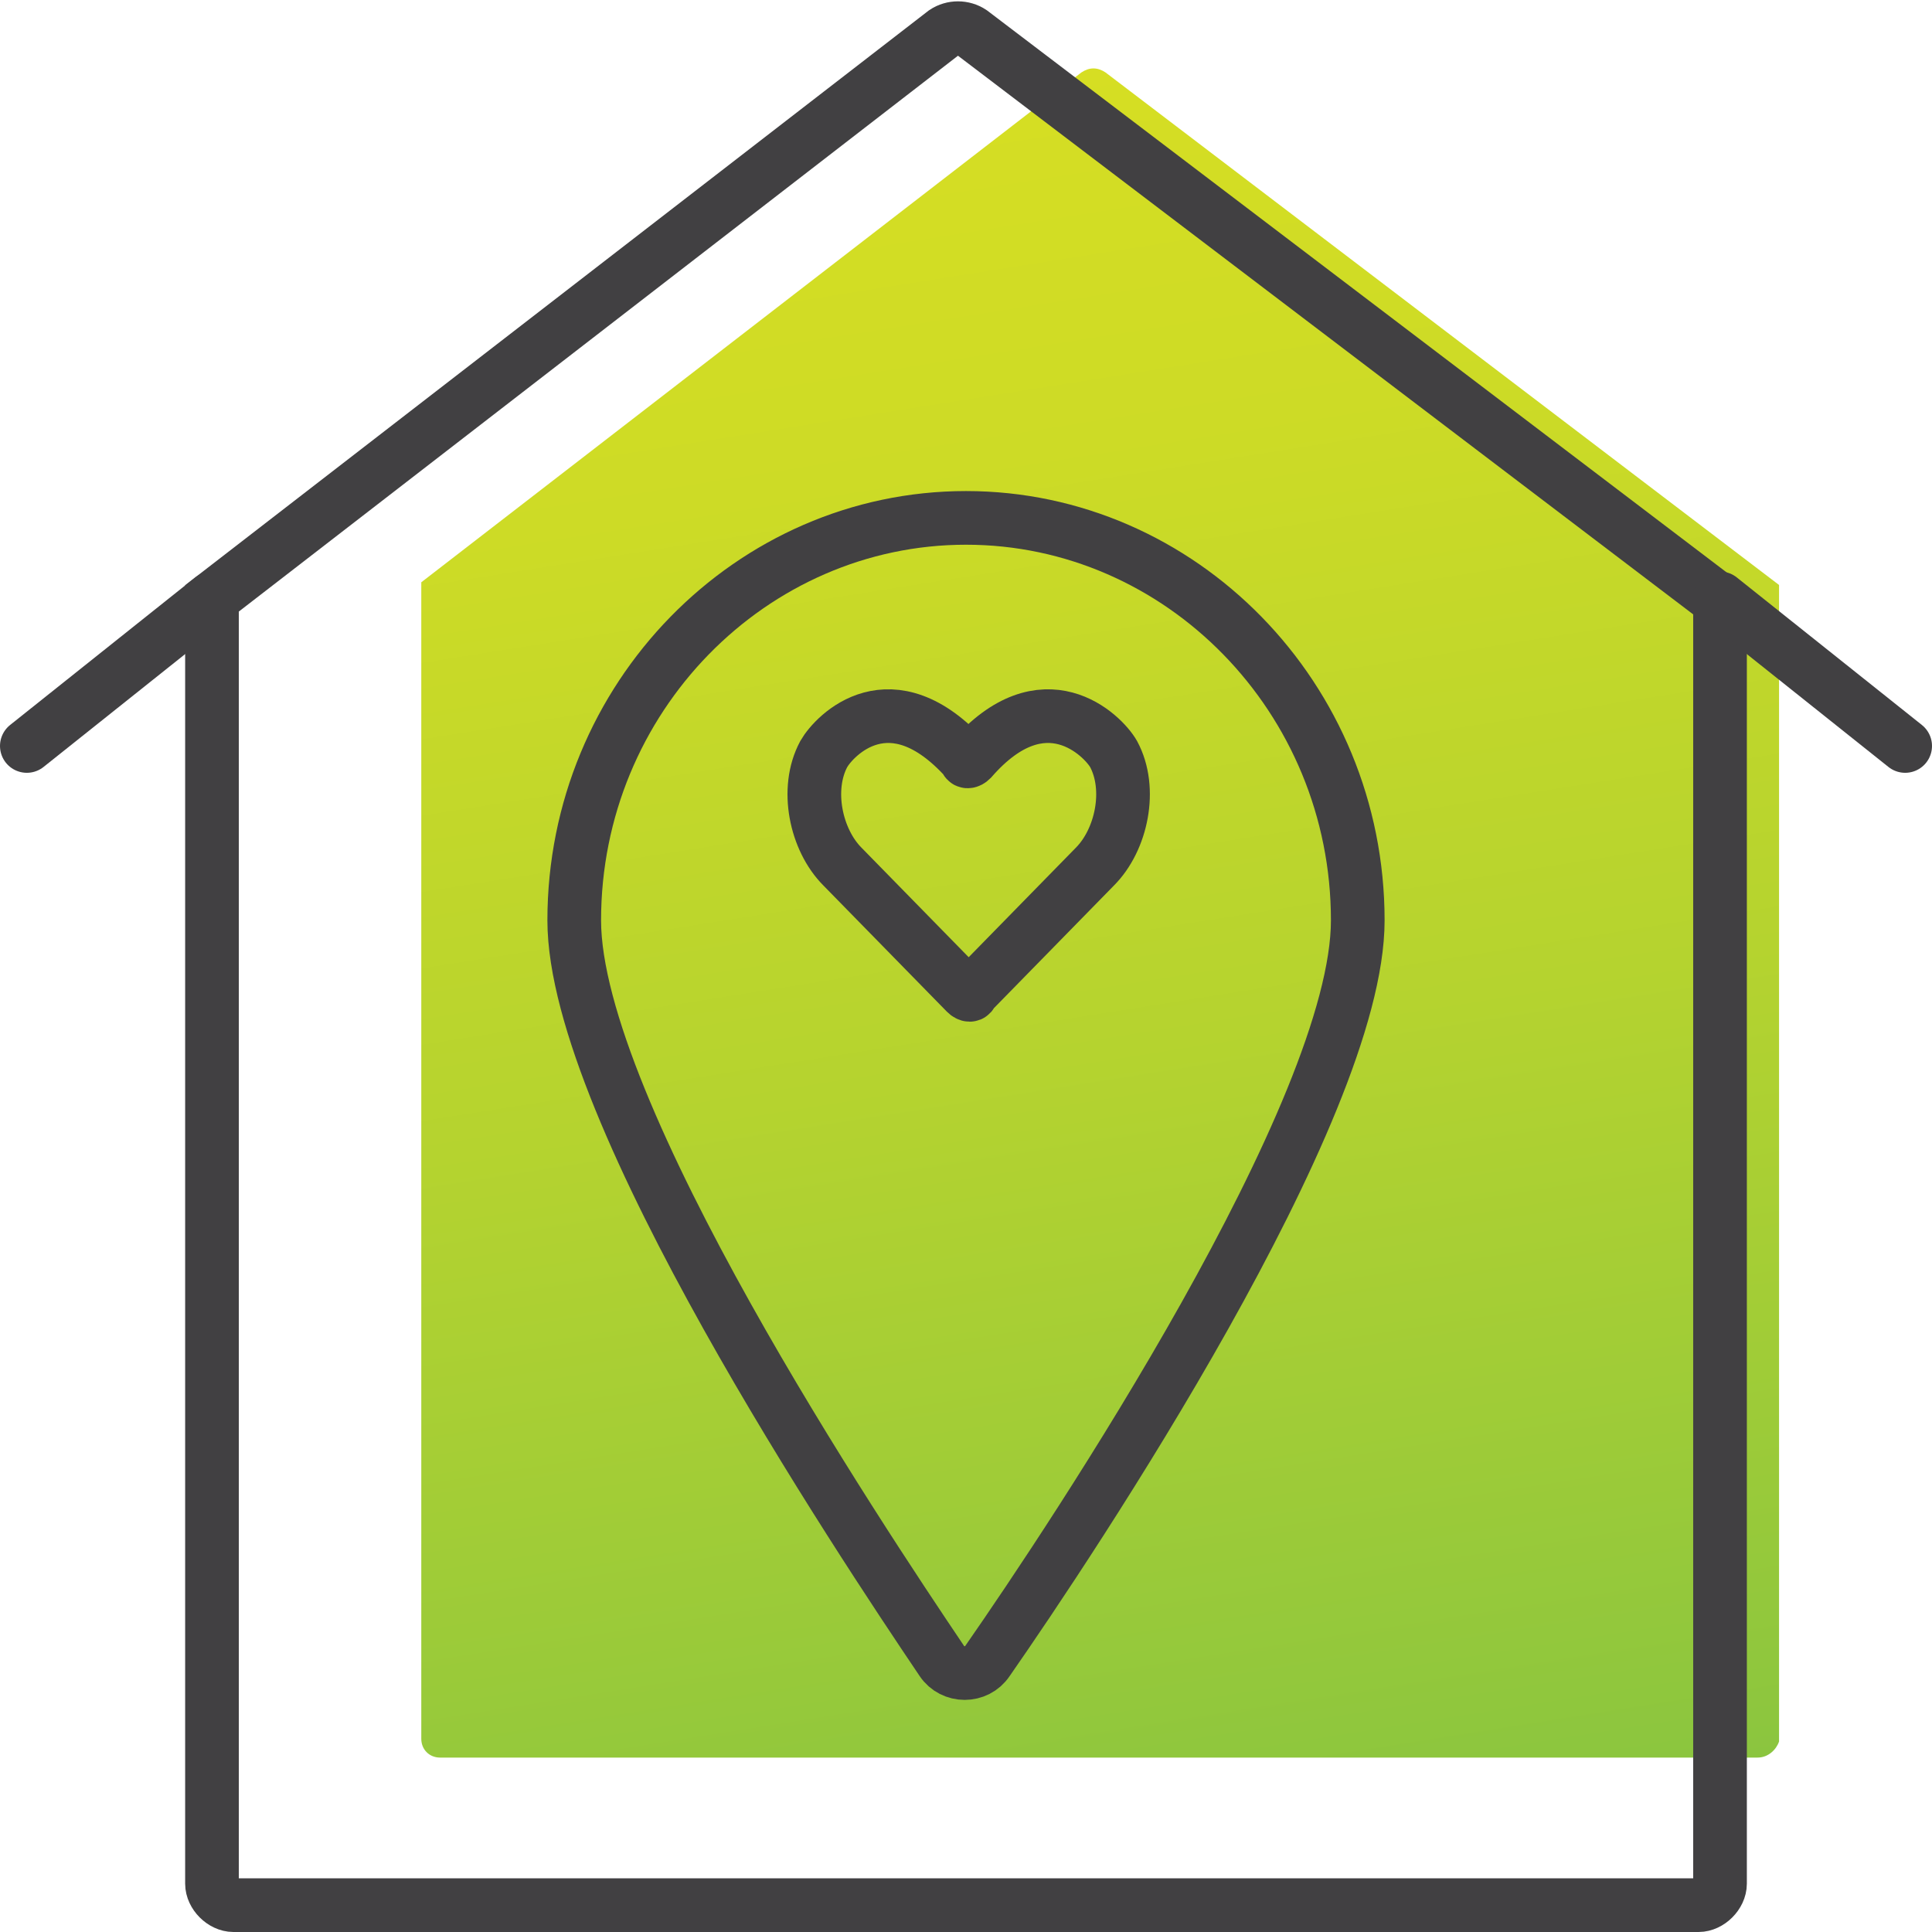
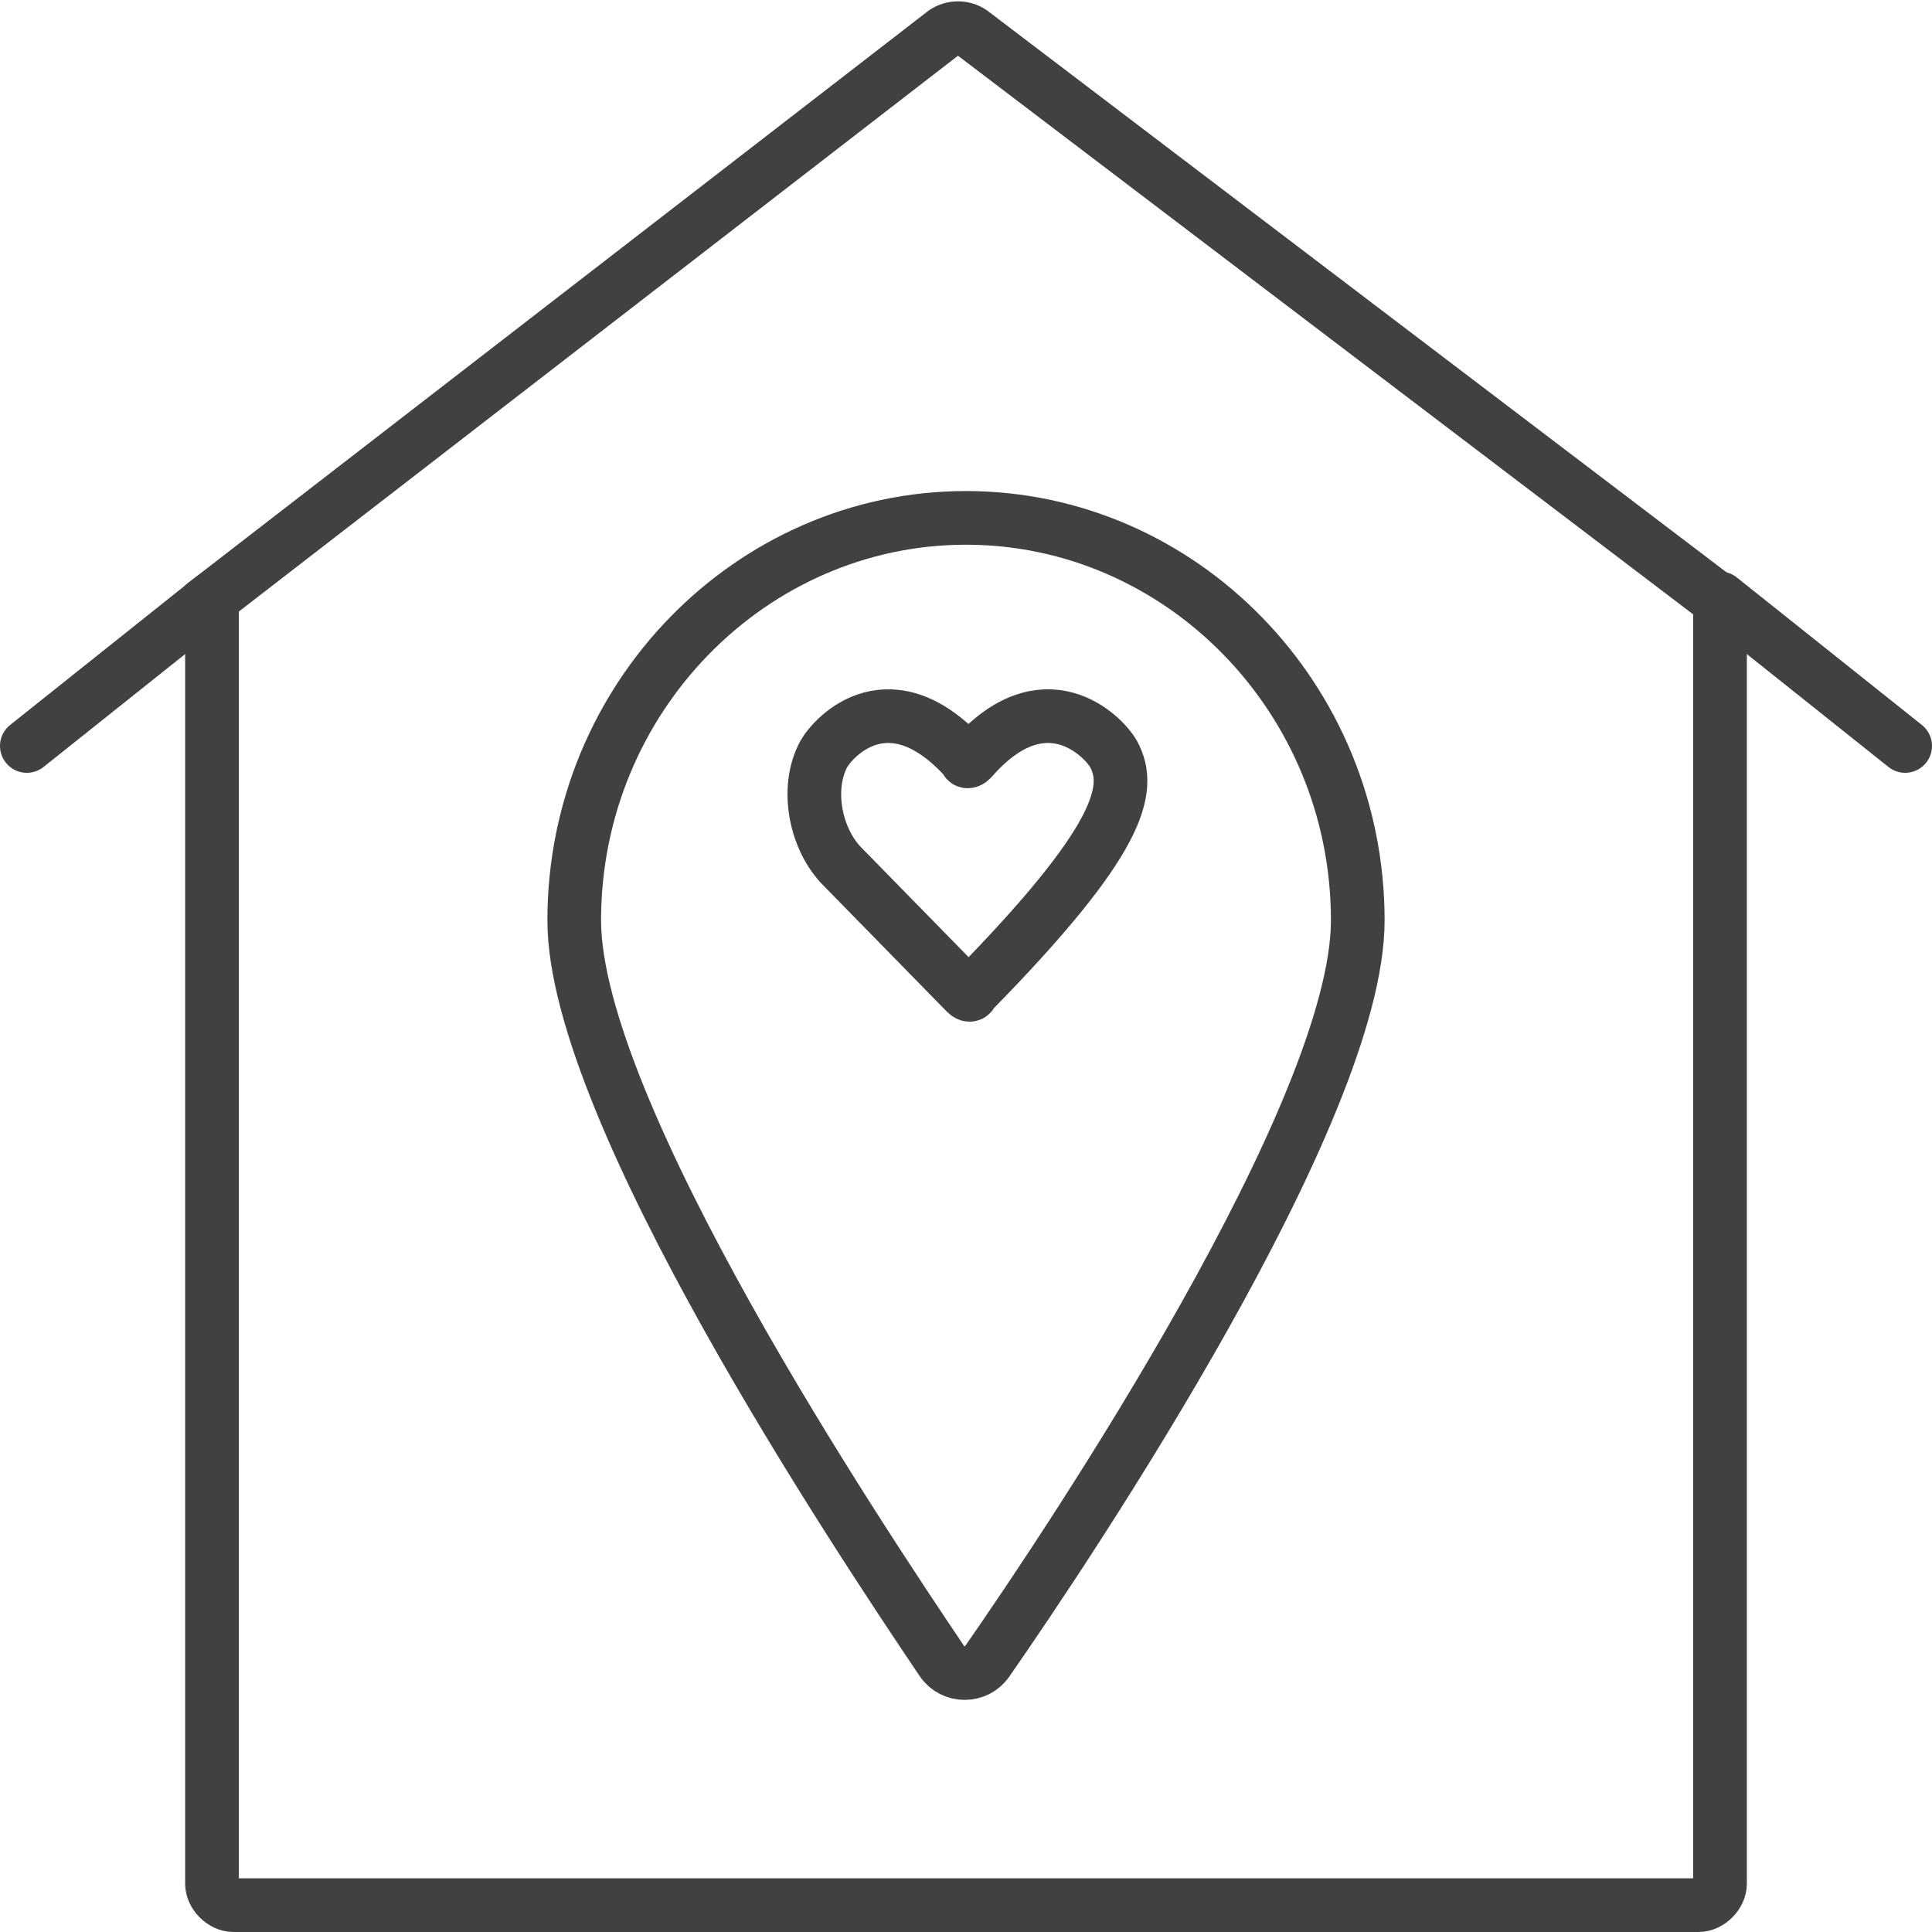
<svg xmlns="http://www.w3.org/2000/svg" version="1.1" x="0px" y="0px" viewBox="0 0 72 72" style="enable-background:new 0 0 72 72;" xml:space="preserve">
  <style type="text/css"> .st0{fill:url(#SVGID_1_);} .st1{fill:url(#SVGID_00000143590566482416583250000013313001327491337644_);} .st2{fill:url(#SVGID_00000124853730276071963600000000665370726932689284_);} .st3{fill:url(#SVGID_00000154427427760732248960000005731220208808479903_);} .st4{fill:url(#SVGID_00000112624121460210053610000009270033461935843971_);} .st5{fill:url(#SVGID_00000026141457307447813420000002726415496407465894_);} .st6{fill:url(#SVGID_00000008836842295064462190000010306658605816570537_);} .st7{fill:url(#SVGID_00000183236881913042546360000016948508587725998776_);} .st8{fill:url(#SVGID_00000060025926566958191830000012609331182814821020_);} .st9{fill:url(#SVGID_00000086658079421714659330000004619335337254713011_);} .st10{fill:url(#SVGID_00000021092219788210137410000016094373640022143645_);} .st11{fill:none;stroke:#414042;stroke-width:5;stroke-linecap:round;stroke-miterlimit:10;} .st12{fill:none;stroke:#414042;stroke-width:5;stroke-miterlimit:10;} .st13{fill:url(#SVGID_00000108286965421187986750000010847820696615419265_);} .st14{fill:url(#SVGID_00000136375044064585777410000003718731023254723749_);} .st15{fill:url(#SVGID_00000168836047326683425500000011921852535931600820_);} .st16{fill:url(#SVGID_00000033366994442246899960000006024978617116670088_);} .st17{fill:url(#SVGID_00000030459476081263557080000009583923508655981984_);} .st18{fill:url(#SVGID_00000053505310487585613720000009426356807695315335_);} .st19{fill:url(#SVGID_00000149345877159908374750000016179239512780896938_);} .st20{fill:url(#SVGID_00000085217943710438779120000012596552003510138245_);} .st21{fill:url(#SVGID_00000158020380320178936260000007094170837155886985_);} .st22{fill:url(#SVGID_00000014623492948878746340000013717509519765112704_);} .st23{fill:url(#SVGID_00000112614832518509668250000013305084375197645955_);} .st24{fill:url(#SVGID_00000044140405774499924120000013021754740362403727_);} .st25{fill:#414042;} .st26{fill:url(#SVGID_00000031919596708218087810000000698746385481175220_);} .st27{fill:url(#SVGID_00000078003897693468114460000003333070424124729787_);} .st28{fill:url(#SVGID_00000057119775175988910780000015025602258043996318_);} .st29{fill:url(#SVGID_00000082330477791578726270000000770266854166062502_);} .st30{fill:none;stroke:#414042;stroke-width:2;stroke-linecap:round;stroke-miterlimit:10;} .st31{fill:url(#SVGID_00000155838074934868693770000017968824201411232424_);} .st32{fill:url(#SVGID_00000137842181415426643410000000004385347944497087_);} .st33{fill:url(#SVGID_00000067217840695120975440000001314546039669934723_);} .st34{fill:url(#SVGID_00000062194696592422425290000010466795010293275577_);} .st35{fill:url(#SVGID_00000067958920158036792760000011295978620071939755_);} .st36{fill:url(#SVGID_00000111901978954283823750000005376549503884489368_);} .st37{fill:url(#SVGID_00000011001302936492680610000000369885553317627270_);} .st38{fill:url(#SVGID_00000135671237001672048440000012323792890497019809_);} .st39{fill:#FFFFFF;} .st40{fill:url(#SVGID_00000039827839628454507150000005648641360576097678_);} .st41{fill:url(#SVGID_00000165937109334136478400000011110911815207138981_);} .st42{fill:url(#SVGID_00000169544676744521489010000006499947613298412223_);} .st43{fill:url(#SVGID_00000143603932876522427290000005204206501205949076_);} .st44{fill:url(#SVGID_00000045610973746040937870000009482471355880006070_);} .st45{fill:none;stroke:#414042;stroke-width:2;stroke-miterlimit:10;} .st46{fill:url(#SVGID_00000021808792161737718300000017402585199482769336_);} .st47{fill:none;stroke:#414042;stroke-width:2;stroke-linecap:round;stroke-miterlimit:1;} .st48{fill:url(#SVGID_00000158004128459493963670000008826655722929682613_);} .st49{fill:url(#SVGID_00000067915827730173446070000018108176891279020936_);} .st50{fill:url(#SVGID_00000079467103921176281500000013665394598740989830_);} .st51{fill:url(#SVGID_00000011733539879238923960000004399983612839795631_);} .st52{fill:url(#SVGID_00000141435295886918228630000004173129542221423517_);} .st53{fill:url(#SVGID_00000172409210310619545500000015901995509827760036_);} .st54{fill:url(#SVGID_00000026861218944886505310000010852518526349293448_);} .st55{fill:url(#SVGID_00000129163673993291332620000018291885665298721441_);} .st56{fill:url(#SVGID_00000050646967289697457760000010407780625034029986_);} .st57{fill:none;stroke:#CC2936;stroke-width:2;stroke-linecap:round;stroke-miterlimit:10;} .st58{fill:url(#SVGID_00000063611773049131274450000014748487465312954552_);} .st59{fill:url(#SVGID_00000168837365471734787130000007913982873280802725_);} .st60{fill:url(#SVGID_00000080895079114810082040000012661920621005886115_);} .st61{fill:url(#SVGID_00000083067401788573300740000003976312276994041986_);} .st62{fill:url(#SVGID_00000074425009873357736680000005649796014805026443_);} .st63{fill:url(#SVGID_00000155113580253000888960000011588117296978920362_);} .st64{fill:none;stroke:#414042;stroke-width:2;stroke-linecap:square;stroke-miterlimit:10;} .st65{fill:none;stroke:#53575A;stroke-width:2;stroke-linecap:square;stroke-miterlimit:10;} .st66{fill:url(#SVGID_00000175298303238396680330000015358290070114853050_);} </style>
  <g id="Layer_1"> </g>
  <g id="Layer_2">
    <g>
      <linearGradient id="SVGID_1_" gradientUnits="userSpaceOnUse" x1="34.646" y1="3.451" x2="44.99" y2="68.76">
        <stop offset="0" style="stop-color:#D6DE23" />
        <stop offset="0.209" style="stop-color:#CDDB26" />
        <stop offset="0.549" style="stop-color:#B5D32F" />
        <stop offset="0.977" style="stop-color:#8DC63E" />
        <stop offset="1" style="stop-color:#8BC53F" />
      </linearGradient>
-       <path class="st0" d="M65.5,65.5H16.4c-0.4,0-0.7-0.3-0.7-0.7V21.7l24.6-19c0.3-0.2,0.6-0.2,0.9,0l25.1,19.1v43.1 C66.2,65.2,65.9,65.5,65.5,65.5z" />
      <path class="st30" d="M63.3,71H8.7c-0.4,0-0.8-0.4-0.8-0.8V22.3L35.2,1.2c0.3-0.2,0.7-0.2,1,0l27.9,21.2v47.8 C64.1,70.6,63.7,71,63.3,71z" />
      <g>
        <path class="st30" d="M50.6,34.3c0,7.1-10.6,23-13.8,27.6c-0.4,0.6-1.3,0.6-1.7,0C32,57.3,21.4,41.4,21.4,34.3 c0-8.3,6.6-15,14.6-15S50.6,26,50.6,34.3z" />
      </g>
      <line class="st30" x1="64.1" y1="22.3" x2="71" y2="27.8" />
      <line class="st30" x1="7.9" y1="22.3" x2="1" y2="27.8" />
-       <path class="st30" d="M41.5,28.1c-0.4-0.7-2.6-2.9-5.3,0.2c-0.1,0.1-0.2,0.1-0.2,0c-2.8-3.1-4.9-0.9-5.3-0.2 c-0.7,1.3-0.3,3.2,0.7,4.2L36,37c0.1,0.1,0.2,0.1,0.2,0l4.6-4.7C41.8,31.3,42.2,29.4,41.5,28.1L41.5,28.1z" />
+       <path class="st30" d="M41.5,28.1c-0.4-0.7-2.6-2.9-5.3,0.2c-0.1,0.1-0.2,0.1-0.2,0c-2.8-3.1-4.9-0.9-5.3-0.2 c-0.7,1.3-0.3,3.2,0.7,4.2L36,37c0.1,0.1,0.2,0.1,0.2,0C41.8,31.3,42.2,29.4,41.5,28.1L41.5,28.1z" />
    </g>
  </g>
</svg>